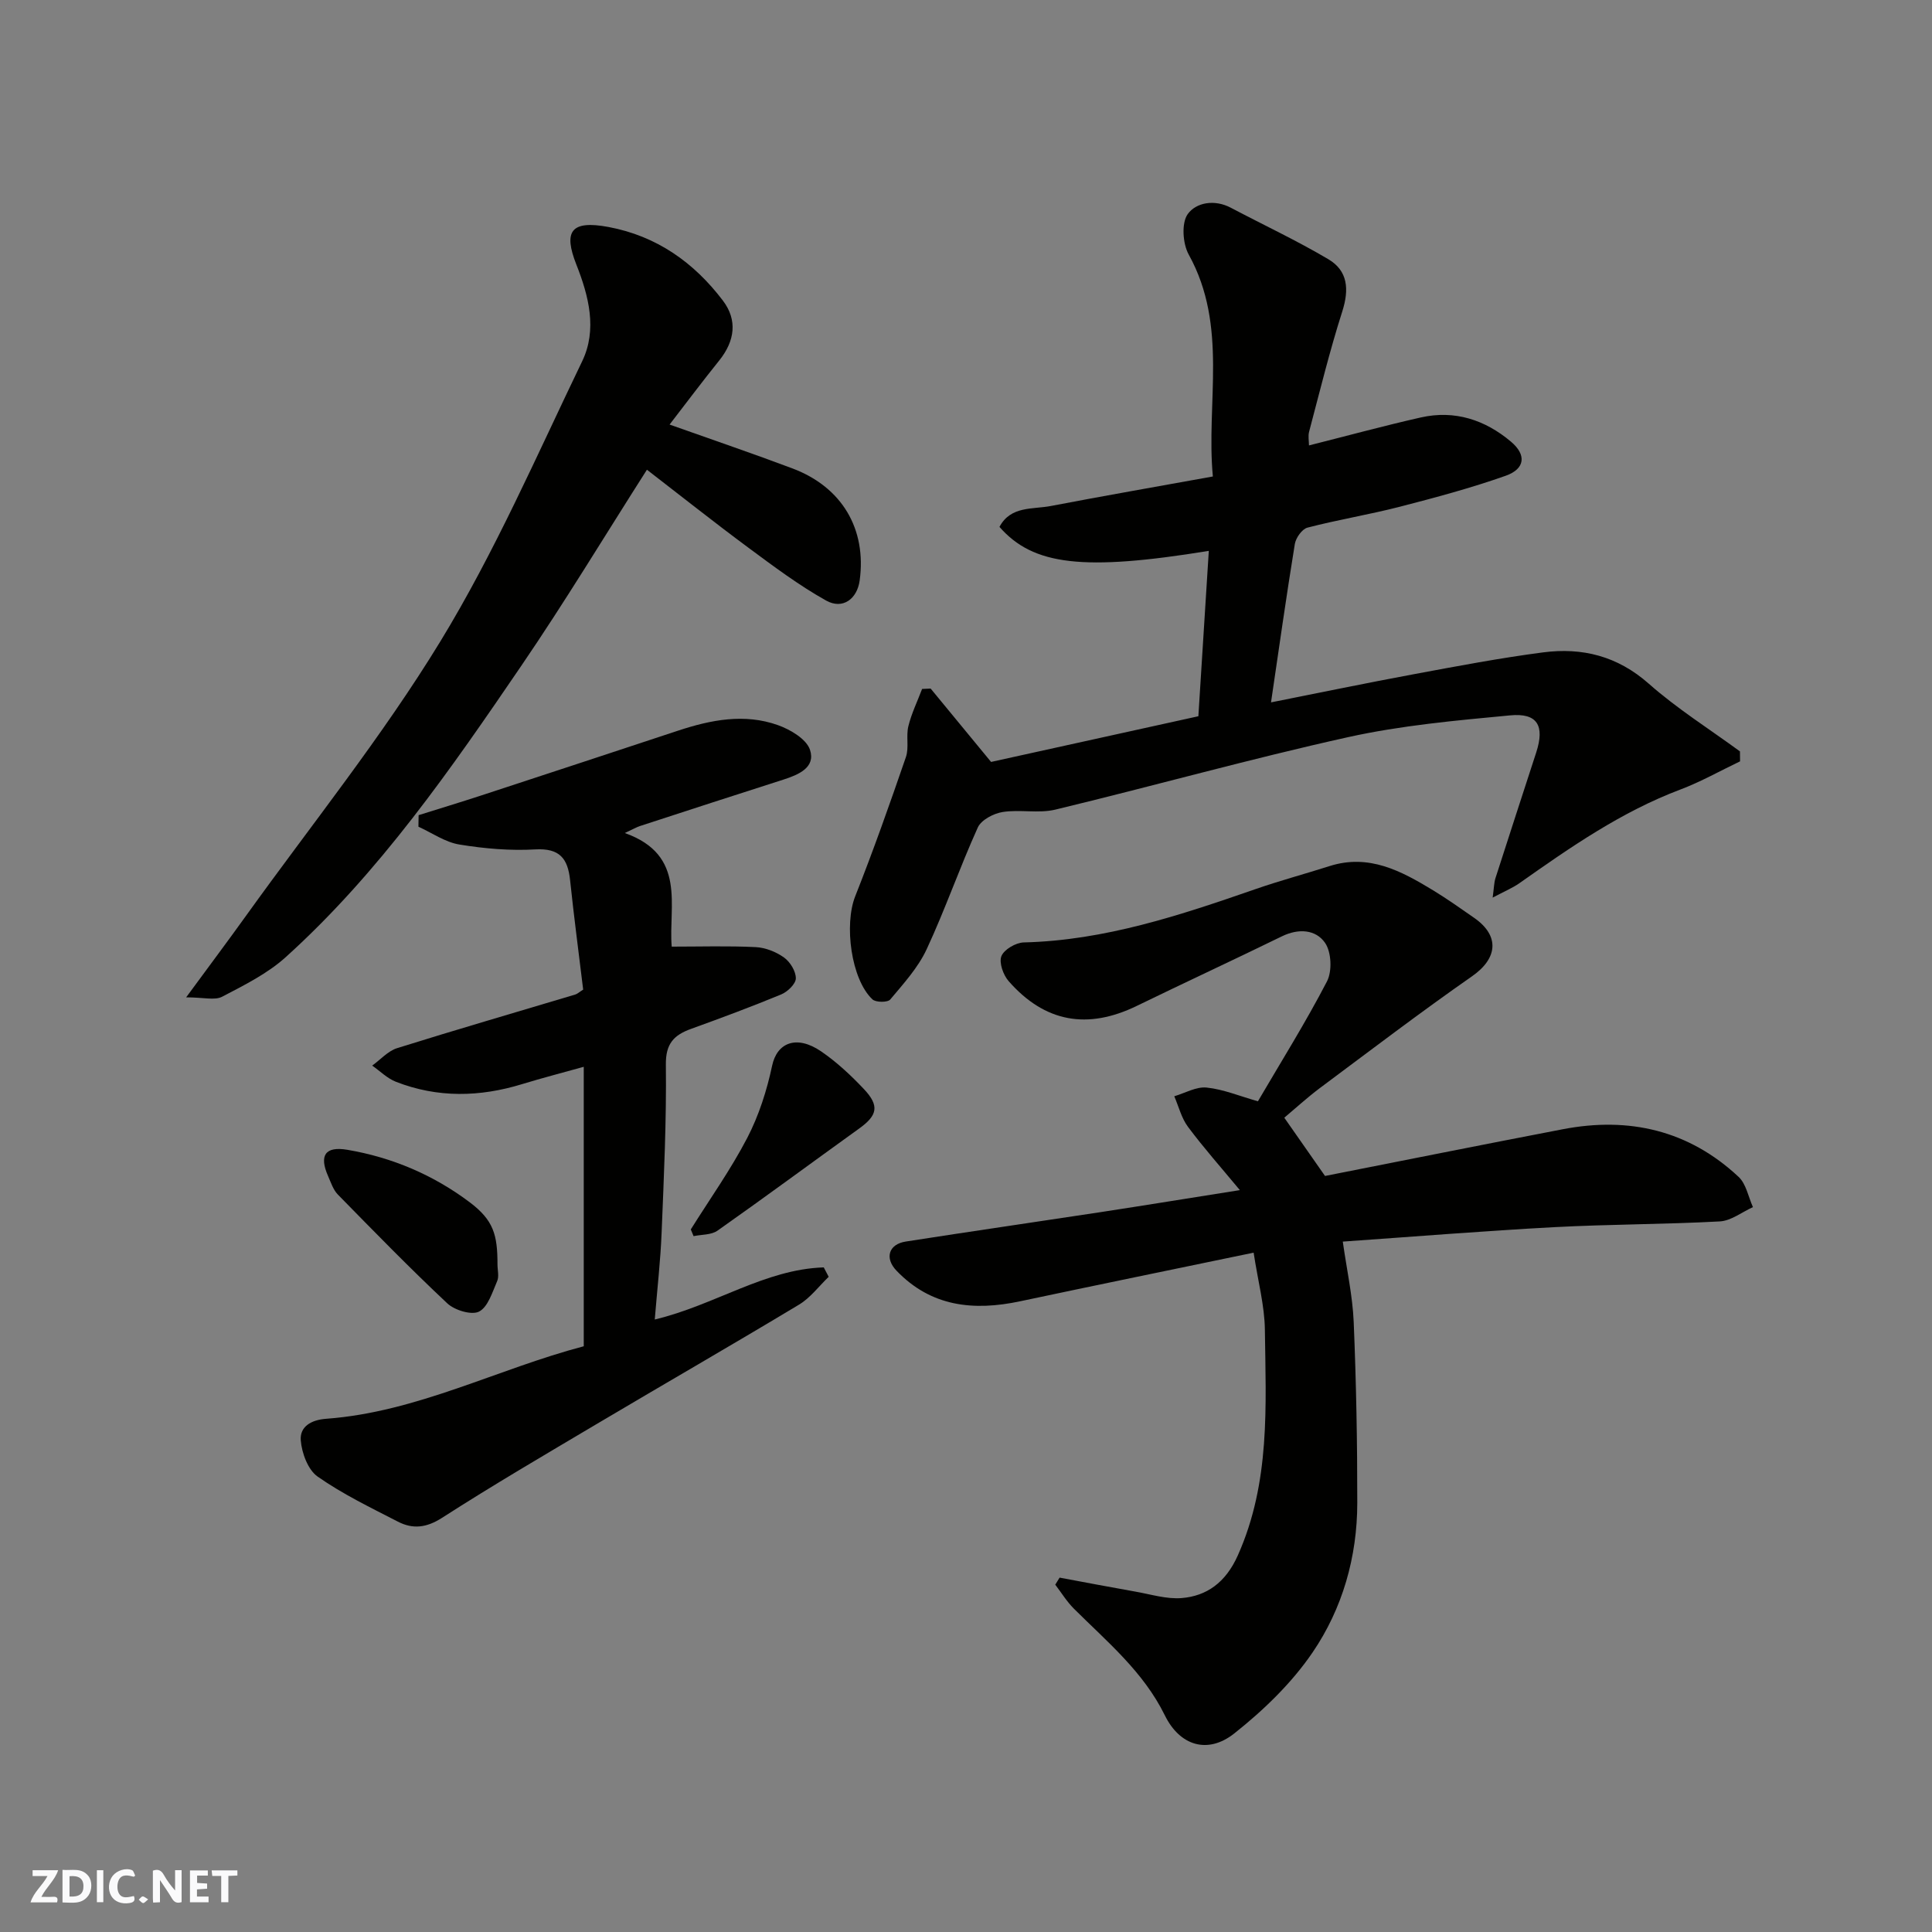
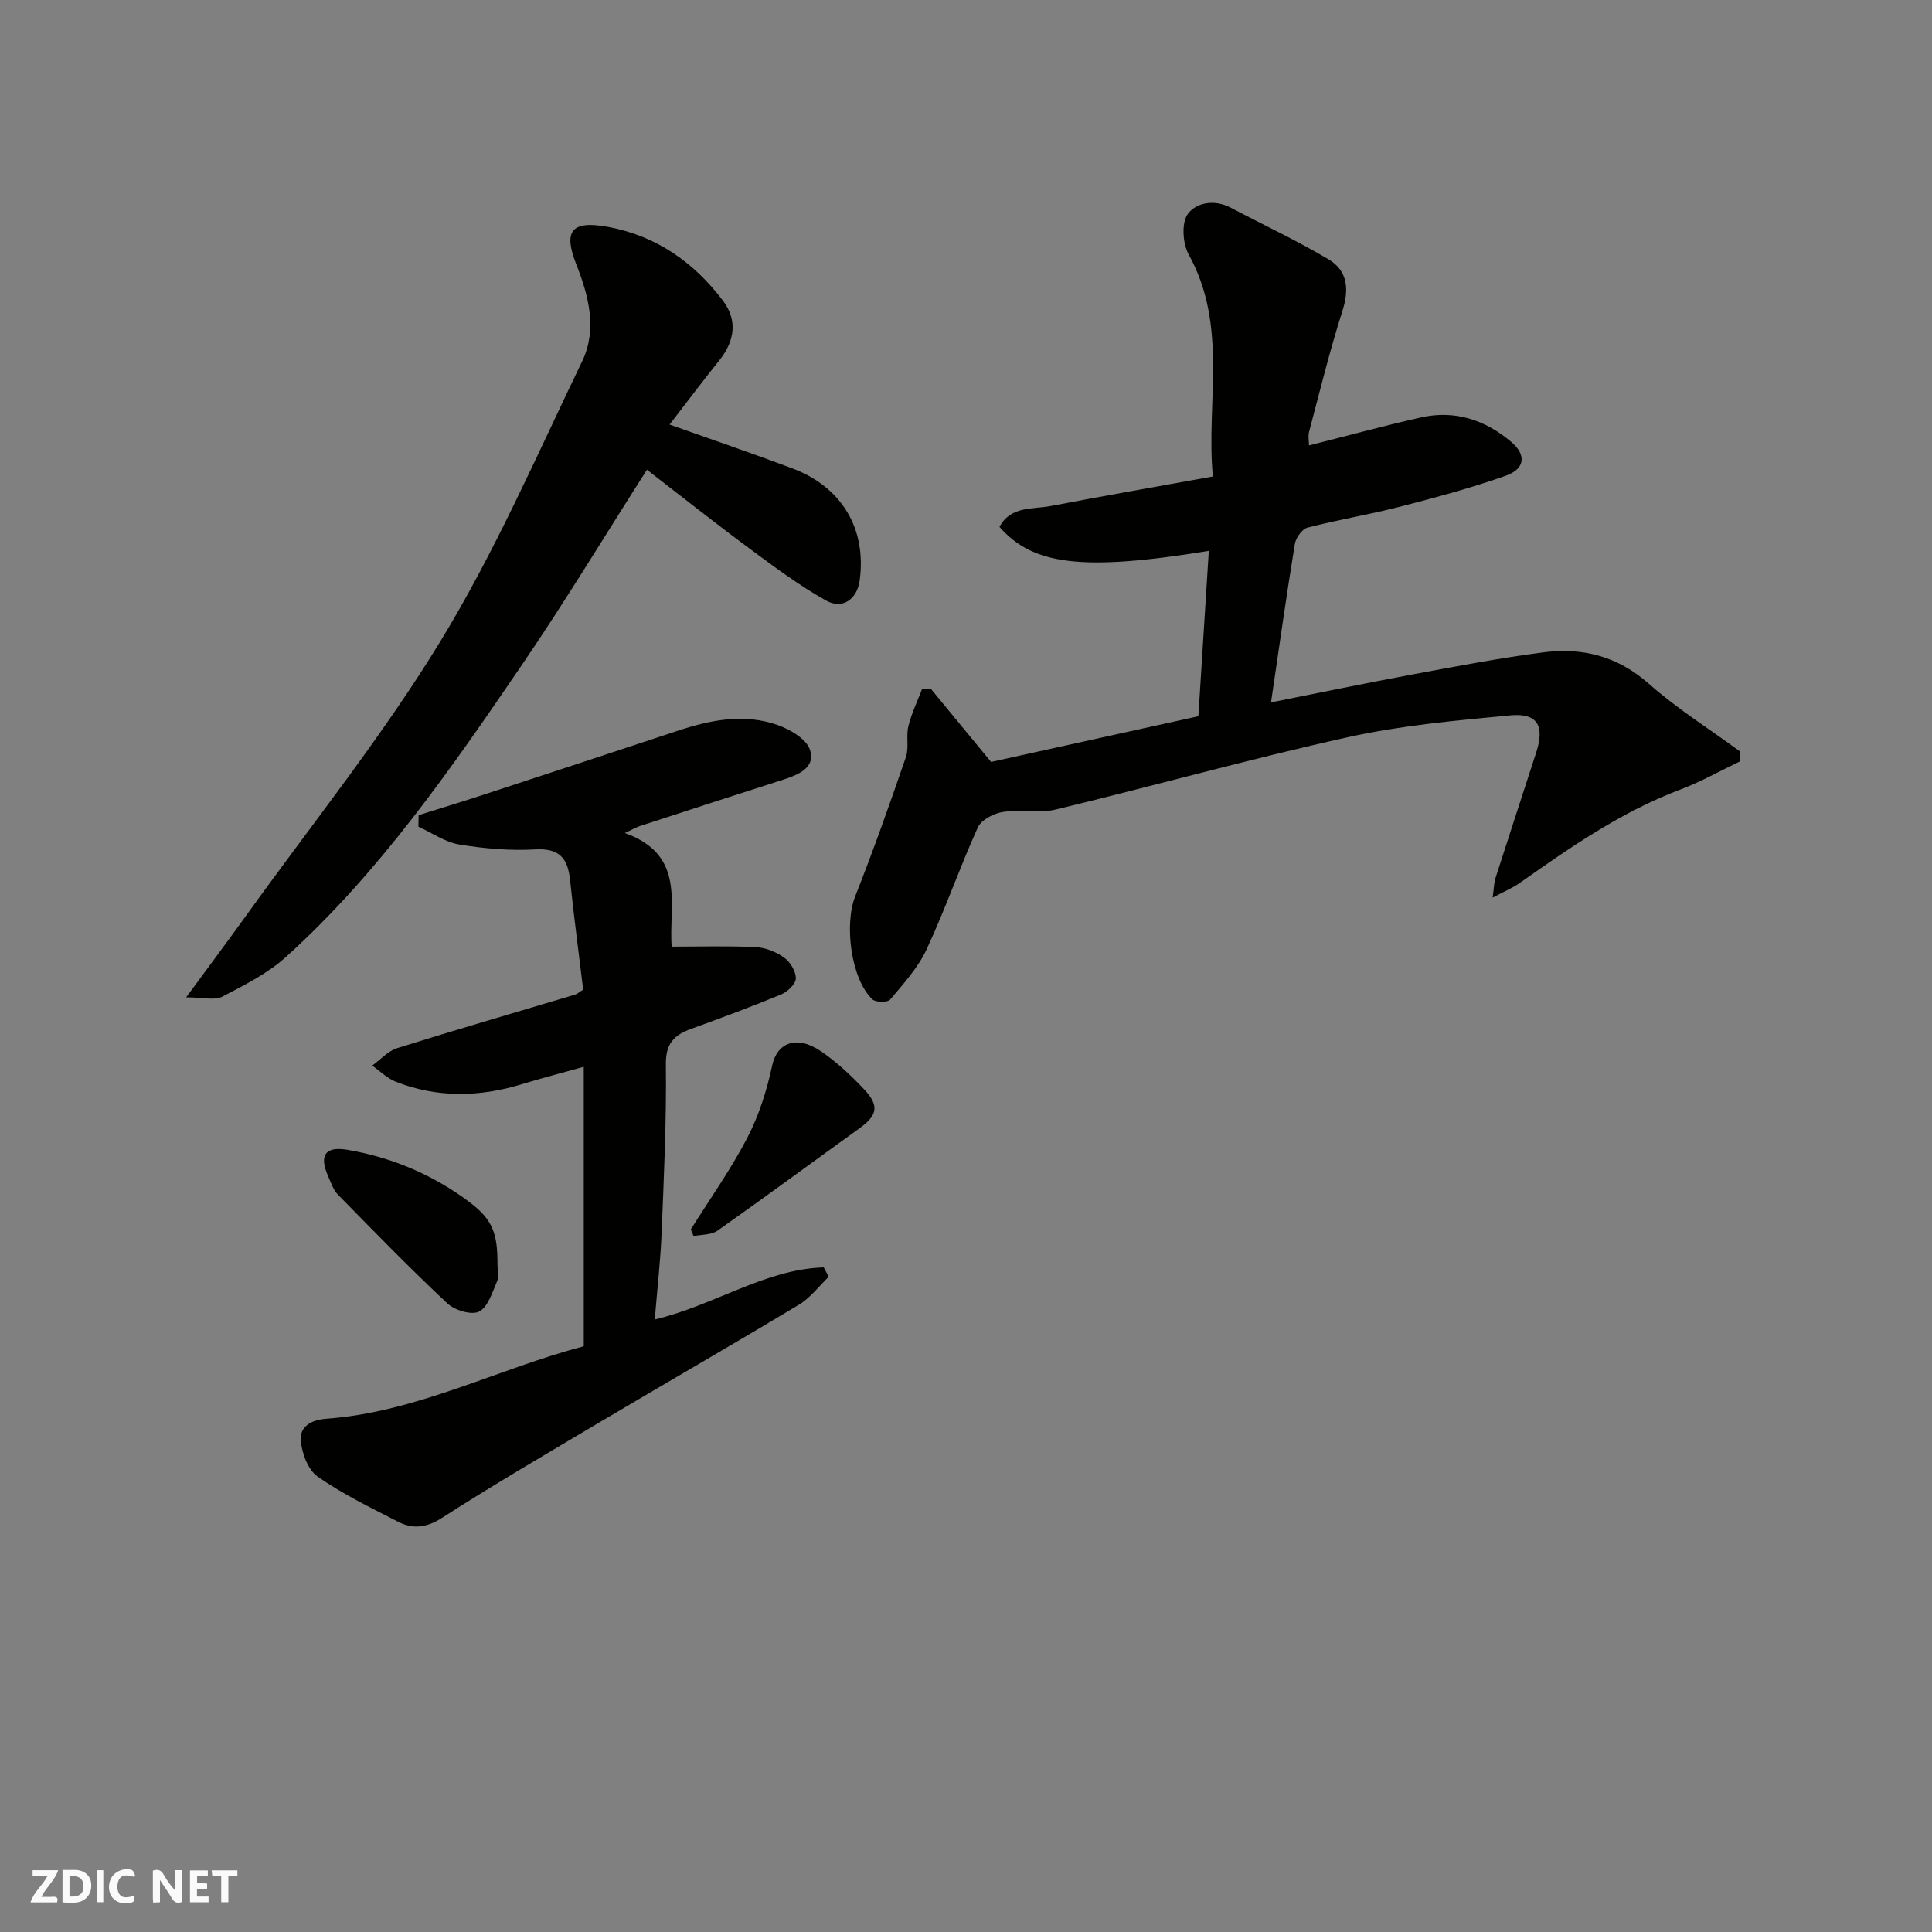
<svg xmlns="http://www.w3.org/2000/svg" enable-background="new 0 0 400 400" viewBox="0 0 400 400">
  <rect x="0" y="0" width="400" height="400" fill="#808080" stroke="none" />
  <g fill="#fafafb">
    <path d="m37.59 393.81c-.92.31-1.52.05-2-.78-.7-1.2-1.52-2.34-2.47-3.78v4.59c-.55.03-.95.05-1.41.07-.03-.37-.06-.64-.06-.91 0-1.91 0-3.81 0-5.7 1.13-.41 1.77-.03 2.29.91.62 1.11 1.38 2.14 2.31 3.19v-4.2h1.35v6.61z" />
    <path d="m12.94 393.88v-6.75c1.9.19 3.93-.54 5.37 1.29.8 1.01.78 2.88.03 3.97-1.37 1.97-3.4 1.51-5.4 1.49m1.45-1.22c2.04.12 2.92-.58 2.89-2.21-.03-1.51-.98-2.19-2.89-2z" />
    <path d="m11.81 393.87h-5.49c.68-2.18 2.47-3.48 3.51-5.45h-3.08v-1.21h5.29c-.71 2.13-2.44 3.48-3.47 5.51.86 0 1.63.04 2.39-.01.79-.05 1.14.21.85 1.16" />
    <path d="m39.33 393.86v-6.61h3.7v1.07h-2.22v1.52c.68.04 1.34.09 2.07.13v1.07c-.72.05-1.38.09-2.1.14v1.48h2.4v1.19h-3.85z" />
    <path d="m27.71 388.56c-1.15-.3-2.46-.61-3.1.64-.37.73-.41 1.93-.06 2.67.63 1.35 1.99.93 3.17.68.35.94-.01 1.32-.93 1.46-1.62.25-3.05-.27-3.76-1.48-.73-1.24-.6-3.03.31-4.17.88-1.11 2.71-1.7 4-1.16.32.13.44.74.65 1.12-.1.08-.19.16-.28.24" />
    <path d="m49.15 387.24v1.07c-.59.02-1.17.05-1.87.08v5.44h-1.48v-5.44h-1.85c-.05-.4-.08-.73-.13-1.15z" />
    <path d="m20.06 387.21h1.33v6.62h-1.33z" />
-     <path d="m30.68 393.25c-.49.38-.8.79-1.05.76-.32-.05-.6-.45-.9-.7.26-.24.51-.64.8-.67.29-.04.62.3 1.15.61" />
  </g>
-   <path d="m265.9 231.41c2.95 4.22 5.55 7.94 8.43 12.06 16.13-3.18 32.68-6.5 49.26-9.68 13.69-2.63 26.05.22 36.37 9.87 1.57 1.47 2.01 4.14 2.97 6.26-2.28 1.03-4.52 2.83-6.86 2.96-11.41.62-22.86.58-34.27 1.19-14.45.77-28.89 1.95-43.79 2.99.82 5.81 2.03 11.22 2.26 16.66.52 12.47.75 24.97.74 37.45-.01 11.18-3.05 21.85-9.27 30.97-4.33 6.35-10.15 11.96-16.21 16.76-5.46 4.32-11.25 2.59-14.37-3.77-4.45-9.05-11.96-15.23-18.83-22.08-1.47-1.47-2.58-3.3-3.85-4.96.3-.49.6-.97.9-1.46 5.22.97 10.43 1.97 15.65 2.89 3.22.56 6.51 1.61 9.67 1.34 5.04-.43 9.04-3.11 11.6-8.88 6.74-15.13 5.78-30.9 5.58-46.66-.06-5-1.42-9.98-2.33-15.97-16.28 3.38-32.33 6.67-48.36 10.07-9.61 2.04-18.42 1.14-25.59-6.35-2.49-2.6-1.61-5.47 1.92-6.02 13.4-2.09 26.82-4.03 40.22-6.07 9.2-1.41 18.4-2.91 28.96-4.58-3.83-4.62-7.47-8.72-10.74-13.1-1.35-1.81-1.92-4.2-2.84-6.33 2.24-.66 4.56-2.03 6.71-1.8 3.48.36 6.85 1.78 10.61 2.84 4.79-8.19 9.89-16.33 14.3-24.83 1.09-2.11.92-6.06-.4-7.97-1.92-2.78-5.49-3.03-8.92-1.36-9.99 4.88-20.07 9.55-30.06 14.41-10.2 4.96-19.03 3.42-26.52-5.11-1.13-1.28-2.04-3.84-1.51-5.19.55-1.38 2.98-2.8 4.63-2.84 16.77-.41 32.39-5.63 47.98-11.04 5.06-1.76 10.24-3.14 15.34-4.77 8.15-2.59 14.84 1.02 21.41 5.01 2.92 1.78 5.72 3.76 8.53 5.72 5.35 3.73 4.84 8.4-.44 12.08-10.71 7.47-21.11 15.4-31.58 23.2-2.59 1.95-4.99 4.15-7.3 6.09z" fill="#010100" />
  <path d="m192.68 142.56c4.13 5.01 8.26 10.03 12.51 15.19 13.83-3.05 28.1-6.2 42.92-9.46.71-11.19 1.43-22.62 2.16-34.24-25.96 4.23-36.35 3.02-43.34-4.96 2.32-4.39 6.86-3.6 10.64-4.33 10.9-2.09 21.83-3.99 33.54-6.11-1.44-15.26 3.22-31.11-5-45.95-1.25-2.26-1.53-6.53-.2-8.38 1.75-2.42 5.56-3.09 8.92-1.31 6.73 3.55 13.65 6.79 20.19 10.66 4.06 2.4 4.33 6.26 2.89 10.79-2.62 8.2-4.66 16.58-6.87 24.91-.25.92-.03 1.97-.03 2.85 7.83-1.97 15.45-4.05 23.15-5.79 7.02-1.59 13.33.5 18.69 5.03 3.24 2.74 2.89 5.62-1.11 7.04-7.18 2.54-14.59 4.52-21.98 6.43-6.31 1.62-12.76 2.67-19.06 4.31-1.12.29-2.41 2.11-2.62 3.39-1.76 10.78-3.28 21.61-4.93 32.79 9.94-1.97 19.83-4.03 29.76-5.87 8.83-1.64 17.66-3.32 26.56-4.48 8.11-1.06 15.41.75 21.89 6.48 5.85 5.17 12.55 9.38 18.88 14.02.01.69.01 1.37.02 2.06-4.11 1.96-8.11 4.23-12.35 5.83-12.22 4.61-22.79 11.96-33.34 19.4-1.41.99-3.05 1.66-5.53 2.98.28-2.05.28-3.09.58-4.03 2.78-8.69 5.63-17.35 8.44-26.03 1.79-5.53.26-8.21-5.41-7.67-11.23 1.06-22.57 2.08-33.55 4.51-20.31 4.5-40.37 10.13-60.6 15-3.47.84-7.34-.07-10.92.5-1.88.3-4.44 1.64-5.14 3.21-3.76 8.3-6.74 16.95-10.59 25.21-1.78 3.82-4.79 7.12-7.54 10.4-.53.63-2.99.62-3.68-.03-4.45-4.19-5.87-15.5-3.58-21.31 3.77-9.52 7.18-19.18 10.51-28.86.67-1.96 0-4.35.51-6.4.65-2.64 1.87-5.14 2.84-7.7.6-.02 1.19-.05 1.77-.08z" fill="#010100" />
  <path d="m120.74 204.89c-.9-7.46-1.91-15.05-2.71-22.67-.47-4.46-2.14-6.64-7.18-6.36-5.22.3-10.57-.16-15.74-1.01-2.95-.48-5.66-2.41-8.48-3.69.01-.8.03-1.59.04-2.39 4.32-1.36 8.66-2.67 12.97-4.08 13.58-4.45 27.16-8.92 40.73-13.41 6.81-2.25 13.76-3.62 20.69-1.15 2.59.92 5.93 2.9 6.65 5.14 1.18 3.63-2.37 5.13-5.52 6.14-9.9 3.16-19.78 6.38-29.66 9.6-.74.24-1.42.65-3.17 1.46 12.9 4.58 9 15.15 9.71 23.52 5.96 0 11.69-.18 17.39.1 2.01.1 4.21.97 5.86 2.15 1.27.91 2.46 2.84 2.45 4.32-.01 1.14-1.71 2.78-3.02 3.32-6.16 2.55-12.41 4.87-18.68 7.14-3.57 1.29-5.27 3.08-5.21 7.42.14 11.59-.41 23.2-.88 34.79-.23 5.75-.89 11.47-1.42 17.96 12.44-2.97 22.81-10.41 34.99-10.79l1.02 1.95c-2.03 1.95-3.79 4.35-6.14 5.76-13.84 8.33-27.84 16.38-41.73 24.62-10.79 6.4-21.63 12.74-32.18 19.52-3.24 2.08-6.06 2.38-9.14.79-5.65-2.91-11.44-5.7-16.62-9.33-2-1.4-3.28-4.87-3.49-7.5-.22-2.79 2.06-4.24 5.3-4.47 18.79-1.39 35.44-10.32 53.29-15.01 0-19.33 0-38.3 0-57.86-4.43 1.24-8.6 2.31-12.71 3.57-8.8 2.71-17.55 2.9-26.18-.47-1.8-.7-3.28-2.21-4.91-3.35 1.71-1.23 3.25-3.01 5.15-3.61 12.25-3.84 24.58-7.41 36.88-11.1.43-.12.81-.49 1.65-1.02z" fill="#010100" />
  <path d="m138.63 87.9c8.98 3.19 17.27 6.01 25.46 9.09 10.25 3.87 15.34 12.53 13.9 23.17-.52 3.85-3.51 6.1-6.95 4.18-5.63-3.15-10.86-7.07-16.06-10.92-7.21-5.34-14.24-10.93-21.04-16.17-8.74 13.7-16.99 27.37-25.98 40.55-14.62 21.44-29.4 42.84-48.82 60.38-3.78 3.41-8.58 5.79-13.15 8.18-1.54.8-3.84.13-7.45.13 4.83-6.57 8.7-11.74 12.47-16.99 13.52-18.83 28.13-36.99 40.17-56.72 11.25-18.44 19.94-38.46 29.35-57.98 3.16-6.55 1.37-13.51-1.2-20.02-2.7-6.85-1.2-9.26 6.68-7.78 9.95 1.87 17.67 7.34 23.66 15.24 3.07 4.05 2.46 8.37-.74 12.37-3.47 4.31-6.79 8.74-10.3 13.29z" fill="#010100" />
  <path d="m103 261.79c0 1.16.36 2.49-.07 3.46-1 2.29-1.9 5.35-3.75 6.3-1.55.79-5.06-.28-6.58-1.71-7.76-7.28-15.19-14.91-22.64-22.51-.98-1-1.45-2.52-2.04-3.85-1.88-4.27-.59-6.2 3.98-5.43 9.29 1.57 17.86 5.23 25.34 10.86 4.96 3.74 5.76 6.74 5.76 12.88z" fill="#010100" />
  <path d="m143.02 254.54c3.94-6.29 8.27-12.38 11.69-18.95 2.41-4.64 4.06-9.82 5.15-14.95 1.01-4.78 5.06-6.44 10.15-2.96 3.23 2.21 6.17 4.96 8.86 7.81 3.26 3.46 2.8 5.44-.99 8.16-9.79 7.04-19.48 14.21-29.34 21.15-1.28.9-3.28.78-4.94 1.13-.19-.46-.38-.92-.58-1.39z" fill="#010100" />
</svg>